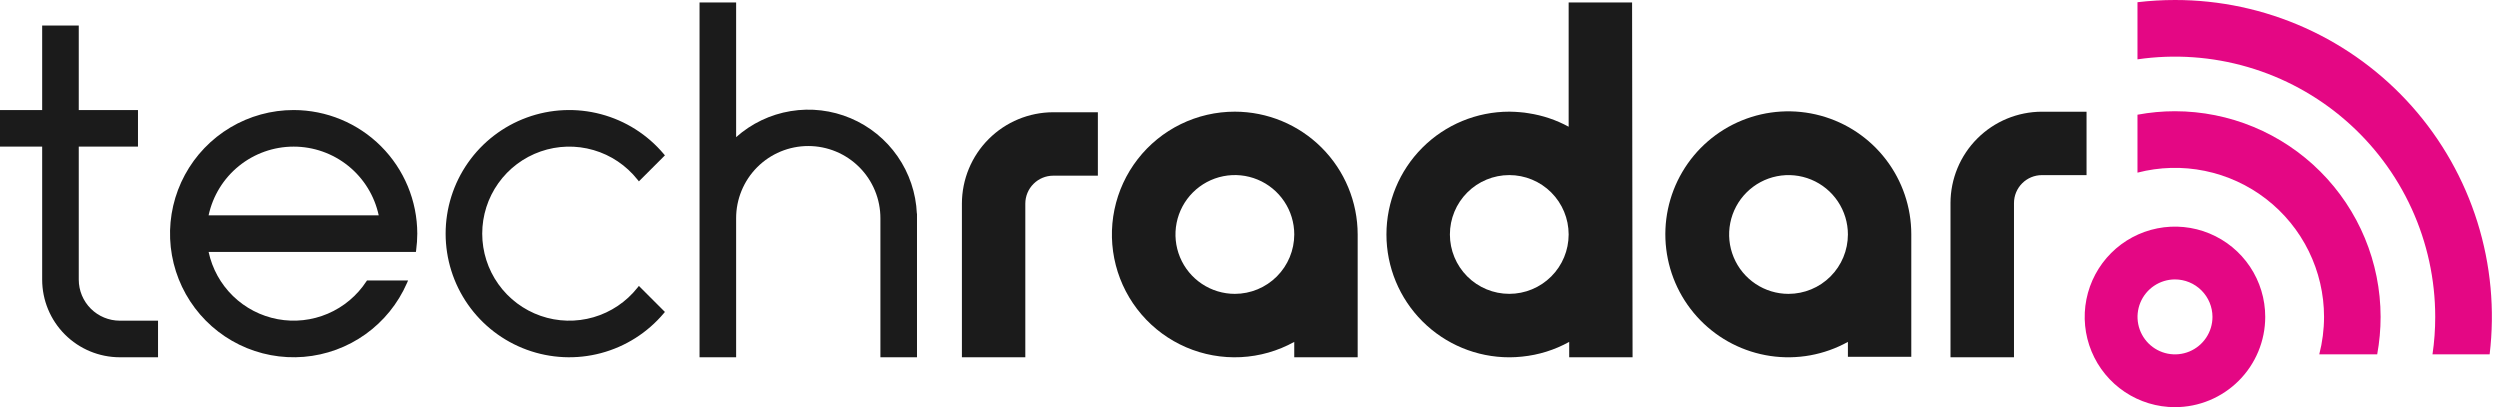
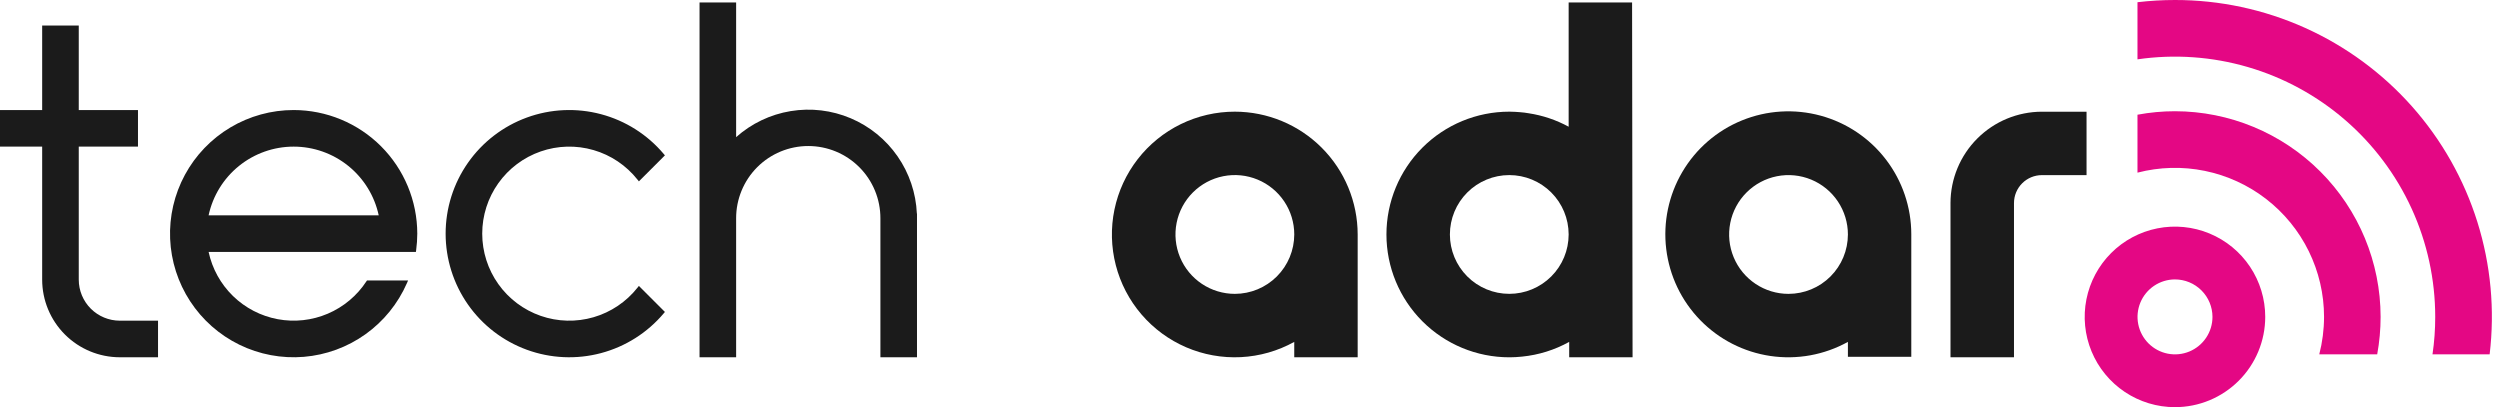
<svg xmlns="http://www.w3.org/2000/svg" width="307" height="50" viewBox="0 0 307 50" fill="none">
  <title>Tech Radar</title>
  <path d="M286.914 43.928L286.997 43.926H286.83L286.914 43.928Z" fill="#E40784" />
  <path d="M267.081 50C264.889 49.999 262.746 49.348 260.924 48.13C259.101 46.911 257.681 45.18 256.843 43.154C256.004 41.128 255.785 38.9 256.213 36.749C256.642 34.599 257.698 32.624 259.248 31.074C260.799 29.524 262.774 28.469 264.924 28.042C267.074 27.614 269.303 27.834 271.328 28.673C273.354 29.512 275.085 30.933 276.303 32.756C277.521 34.578 278.171 36.721 278.171 38.914C278.169 41.854 277 44.673 274.92 46.752C272.841 48.831 270.022 49.999 267.081 50ZM267.081 34.313C266.172 34.314 265.283 34.586 264.527 35.093C263.772 35.599 263.183 36.319 262.836 37.16C262.489 38.001 262.399 38.926 262.578 39.818C262.757 40.71 263.196 41.529 263.84 42.172C264.484 42.814 265.304 43.252 266.196 43.428C267.089 43.605 268.014 43.514 268.854 43.165C269.694 42.816 270.412 42.226 270.917 41.47C271.423 40.713 271.692 39.824 271.692 38.914C271.69 37.693 271.203 36.523 270.338 35.66C269.474 34.797 268.303 34.313 267.081 34.313Z" fill="#E40784" />
  <path d="M267.081 1.00286e-05C265.544 0.001 264.009 0.092 262.482 0.272V7.287C267.021 6.627 271.648 6.951 276.05 8.238C280.451 9.524 284.525 11.743 287.993 14.743C291.462 17.743 294.244 21.454 296.151 25.625C298.058 29.796 299.045 34.328 299.045 38.914C299.048 40.454 298.936 41.993 298.71 43.516H305.728C306.382 38.055 305.869 32.517 304.225 27.269C302.581 22.02 299.843 17.18 296.191 13.067C292.538 8.955 288.055 5.664 283.038 3.411C278.02 1.159 272.581 -0.004 267.081 1.00286e-05Z" fill="#E40784" />
  <path d="M267.081 13.659C265.539 13.66 263.999 13.803 262.482 14.086V21.201C265.188 20.498 268.019 20.424 270.758 20.985C273.497 21.546 276.071 22.727 278.283 24.437C280.495 26.147 282.285 28.341 283.518 30.85C284.75 33.36 285.392 36.118 285.393 38.914C285.391 40.466 285.194 42.013 284.806 43.516H291.92C292.198 41.998 292.338 40.457 292.339 38.914C292.331 32.218 289.668 25.798 284.932 21.063C280.197 16.329 273.777 13.666 267.081 13.659Z" fill="#E40784" />
-   <path d="M134.818 13.784H129.339C126.365 13.788 123.514 14.971 121.411 17.073C119.308 19.176 118.126 22.027 118.122 25.001V43.873H125.909V25.001C125.91 24.092 126.272 23.22 126.915 22.578C127.558 21.935 128.43 21.573 129.339 21.573H134.818V13.784Z" fill="#1B1B1B" />
  <path d="M151.642 36.086C150.2 36.086 148.789 35.659 147.59 34.857C146.39 34.056 145.455 32.917 144.903 31.584C144.351 30.251 144.206 28.785 144.488 27.37C144.769 25.955 145.463 24.655 146.483 23.635C147.503 22.615 148.803 21.92 150.218 21.638C151.633 21.357 153.099 21.501 154.432 22.053C155.765 22.605 156.904 23.54 157.706 24.739C158.508 25.939 158.935 27.349 158.936 28.792C158.933 30.726 158.164 32.579 156.797 33.947C155.43 35.314 153.576 36.084 151.642 36.086ZM151.642 13.713C149.339 13.71 147.066 14.234 144.997 15.246C142.928 16.258 141.118 17.73 139.707 19.549C138.295 21.369 137.319 23.488 136.853 25.743C136.387 27.999 136.444 30.331 137.019 32.561C137.594 34.791 138.672 36.859 140.171 38.608C141.67 40.357 143.549 41.739 145.665 42.649C147.781 43.559 150.077 43.972 152.377 43.857C154.677 43.742 156.92 43.101 158.934 41.984V43.875H166.722V28.811V28.792C166.718 24.794 165.128 20.961 162.301 18.134C159.473 15.307 155.64 13.717 151.642 13.713Z" fill="#1B1B1B" />
  <path d="M78.283 35.328C76.905 37.068 75.02 38.335 72.889 38.955C70.758 39.574 68.487 39.515 66.392 38.786C64.296 38.056 62.479 36.693 61.194 34.884C59.908 33.075 59.217 30.911 59.217 28.692C59.217 26.473 59.908 24.309 61.194 22.5C62.479 20.692 64.296 19.328 66.392 18.599C68.487 17.869 70.758 17.81 72.889 18.43C75.02 19.049 76.905 20.317 78.283 22.056L78.456 22.273L81.652 19.078L81.504 18.903C79.498 16.525 76.809 14.821 73.801 14.022C70.794 13.223 67.614 13.367 64.692 14.435C61.769 15.503 59.245 17.444 57.462 19.994C55.679 22.544 54.723 25.581 54.723 28.692C54.723 31.804 55.679 34.84 57.462 37.391C59.245 39.941 61.769 41.881 64.692 42.949C67.614 44.018 70.794 44.162 73.801 43.363C76.809 42.564 79.498 40.86 81.504 38.481L81.652 38.307L78.456 35.111L78.283 35.328Z" fill="#1B1B1B" />
  <path d="M36.062 13.513C33.327 13.512 30.641 14.251 28.291 15.651C25.94 17.051 24.012 19.06 22.709 21.466C21.407 23.872 20.779 26.585 20.892 29.319C21.005 32.053 21.855 34.705 23.351 36.995C24.848 39.285 26.935 41.129 29.393 42.33C31.851 43.532 34.588 44.046 37.315 43.82C40.041 43.593 42.656 42.634 44.882 41.044C47.108 39.454 48.864 37.291 49.962 34.786L50.114 34.438H45.068L44.994 34.55C43.839 36.312 42.189 37.694 40.251 38.521C38.313 39.348 36.174 39.583 34.102 39.196C32.031 38.81 30.12 37.82 28.61 36.35C27.1 34.88 26.059 32.997 25.617 30.937H51.073L51.103 30.722C51.194 30.049 51.24 29.37 51.242 28.69C51.237 24.666 49.636 20.808 46.791 17.962C43.945 15.117 40.087 13.517 36.062 13.513ZM25.616 26.445C26.129 24.056 27.445 21.915 29.346 20.379C31.247 18.843 33.617 18.005 36.061 18.005C38.505 18.005 40.875 18.843 42.776 20.379C44.677 21.915 45.993 24.056 46.507 26.445H25.616Z" fill="#1B1B1B" />
  <path d="M85.904 43.873H90.397V26.816C90.393 25.65 90.62 24.495 91.064 23.418C91.507 22.34 92.159 21.36 92.982 20.535C93.805 19.71 94.783 19.055 95.859 18.608C96.936 18.162 98.09 17.932 99.255 17.932C100.421 17.932 101.575 18.162 102.651 18.608C103.728 19.055 104.705 19.71 105.528 20.535C106.351 21.36 107.003 22.34 107.447 23.418C107.891 24.495 108.117 25.65 108.114 26.816V43.872H112.607V26.229H112.591C112.481 23.708 111.66 21.27 110.221 19.198C108.782 17.125 106.785 15.503 104.461 14.52C102.137 13.537 99.582 13.233 97.093 13.644C94.603 14.054 92.281 15.162 90.397 16.84V0.299H85.904V43.873Z" fill="#1B1B1B" />
  <path d="M5.178 13.513H0V18.005H5.178V34.344C5.181 36.87 6.186 39.292 7.972 41.078C9.759 42.864 12.181 43.869 14.707 43.872H19.406V39.379H14.707C13.372 39.377 12.092 38.846 11.148 37.902C10.204 36.958 9.673 35.679 9.672 34.344V18.005H16.944V13.513H9.672V3.138H5.178V13.513Z" fill="#1B1B1B" />
  <path d="M192.63 15.562C191.102 14.729 189.441 14.17 187.72 13.909C187.55 13.883 187.38 13.853 187.207 13.831C187.016 13.807 186.823 13.79 186.63 13.774C186.263 13.742 185.894 13.722 185.52 13.717C185.481 13.717 185.442 13.713 185.404 13.713L185.376 13.714L185.337 13.713C181.337 13.713 177.501 15.302 174.673 18.13C171.844 20.958 170.255 24.794 170.255 28.794C170.255 32.794 171.844 36.63 174.673 39.458C177.501 42.286 181.337 43.876 185.337 43.876C185.349 43.876 185.358 43.873 185.37 43.873C185.381 43.873 185.392 43.876 185.404 43.876C185.888 43.876 186.364 43.844 186.838 43.798C186.86 43.796 186.884 43.793 186.907 43.792C188.94 43.59 190.91 42.975 192.697 41.984V43.875H200.479L200.42 0.299H192.63L192.63 15.562ZM192.63 28.798C192.629 30.731 191.86 32.585 190.492 33.951C189.124 35.317 187.269 36.084 185.336 36.084C183.403 36.083 181.549 35.315 180.182 33.947C178.815 32.58 178.047 30.726 178.047 28.792C178.047 26.859 178.815 25.005 180.182 23.637C181.549 22.27 183.403 21.501 185.336 21.5C187.269 21.5 189.124 22.267 190.492 23.633C191.86 25 192.629 26.853 192.63 28.787V28.798Z" fill="#1B1B1B" />
  <path d="M226.923 43.817H234.707V28.756C234.703 25.444 233.61 22.225 231.597 19.595C229.584 16.965 226.762 15.069 223.566 14.201C220.369 13.332 216.976 13.538 213.909 14.788C210.841 16.037 208.27 18.26 206.59 21.115C204.91 23.969 204.215 27.297 204.613 30.585C205.01 33.873 206.477 36.94 208.789 39.312C211.1 41.685 214.127 43.231 217.404 43.714C220.681 44.197 224.025 43.589 226.923 41.984V43.817ZM219.629 36.087C218.187 36.087 216.777 35.66 215.578 34.858C214.379 34.057 213.444 32.919 212.892 31.586C212.34 30.254 212.196 28.788 212.477 27.373C212.758 25.959 213.452 24.659 214.472 23.639C215.491 22.619 216.79 21.924 218.205 21.642C219.619 21.361 221.085 21.505 222.418 22.056C223.75 22.607 224.89 23.541 225.691 24.74C226.493 25.939 226.922 27.348 226.923 28.79V28.799C226.92 30.732 226.151 32.585 224.783 33.952C223.416 35.318 221.562 36.086 219.629 36.087Z" fill="#1B1B1B" />
  <path d="M250.743 13.717C247.769 13.722 244.917 14.905 242.814 17.008C240.71 19.11 239.526 21.961 239.521 24.935V43.876H247.318V24.935C247.318 24.026 247.678 23.155 248.32 22.512C248.963 21.868 249.834 21.506 250.743 21.505H256.228V13.717L250.743 13.717Z" fill="#1B1B1B" />
</svg>